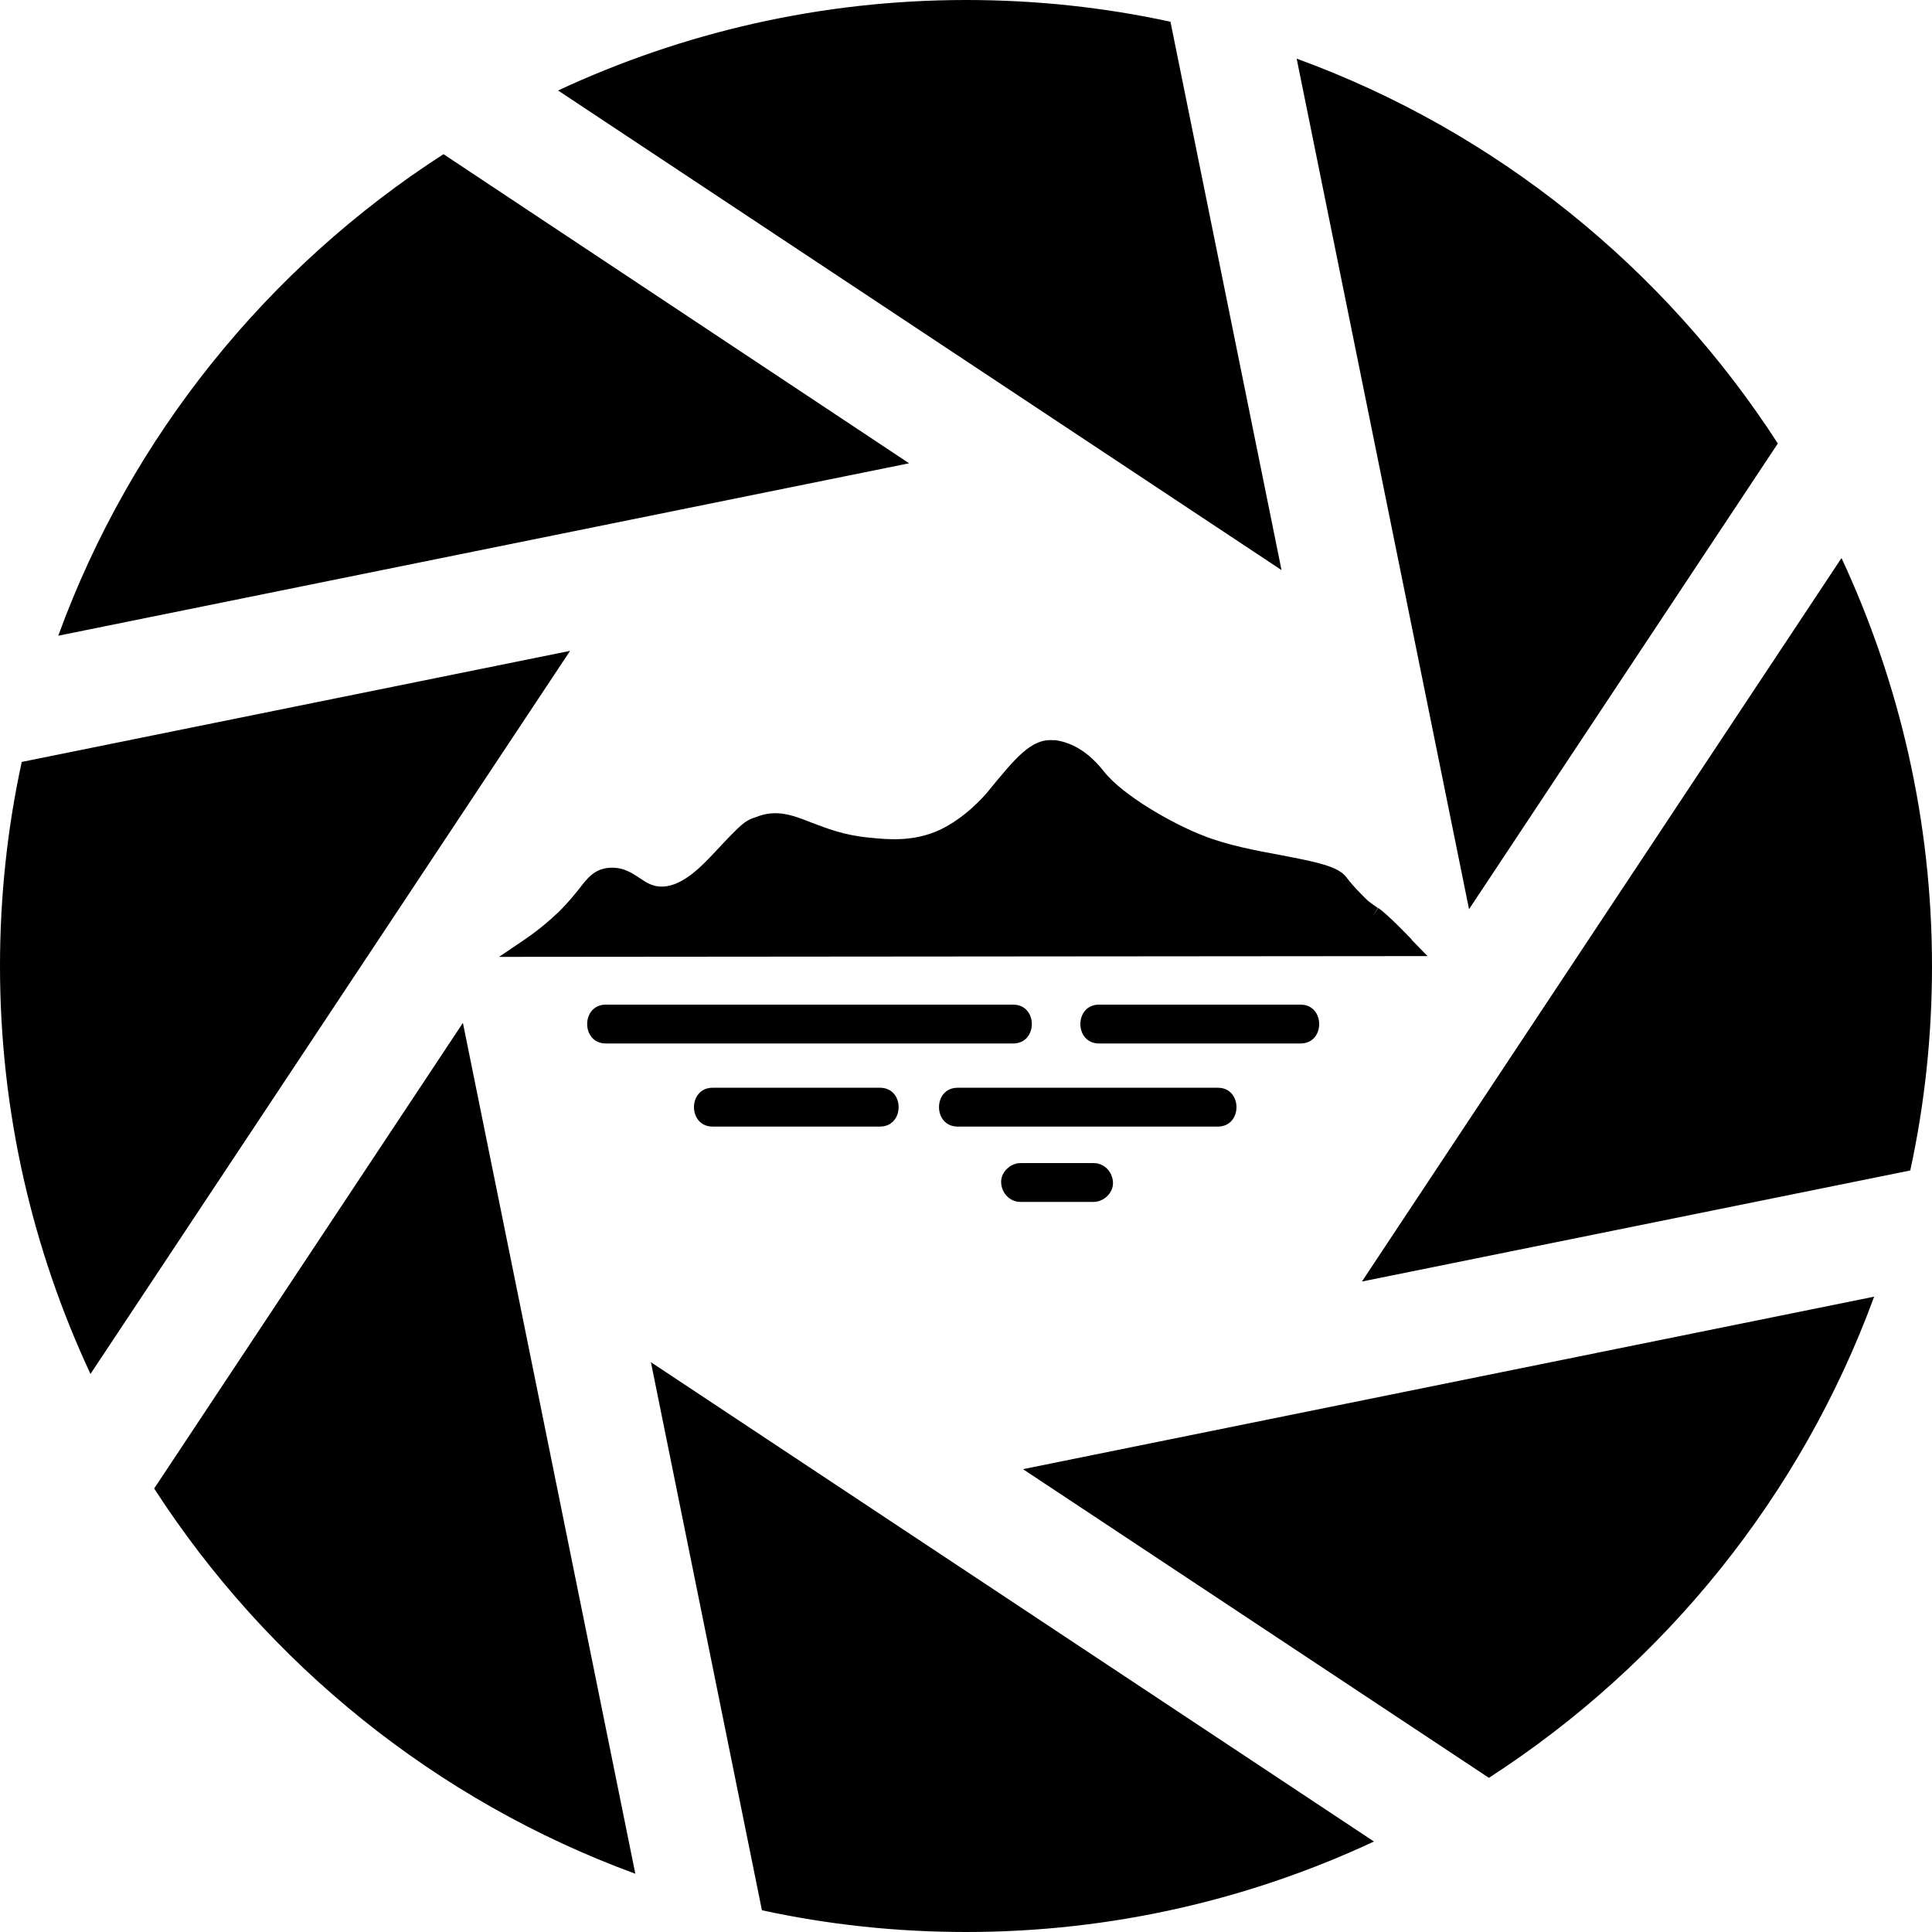
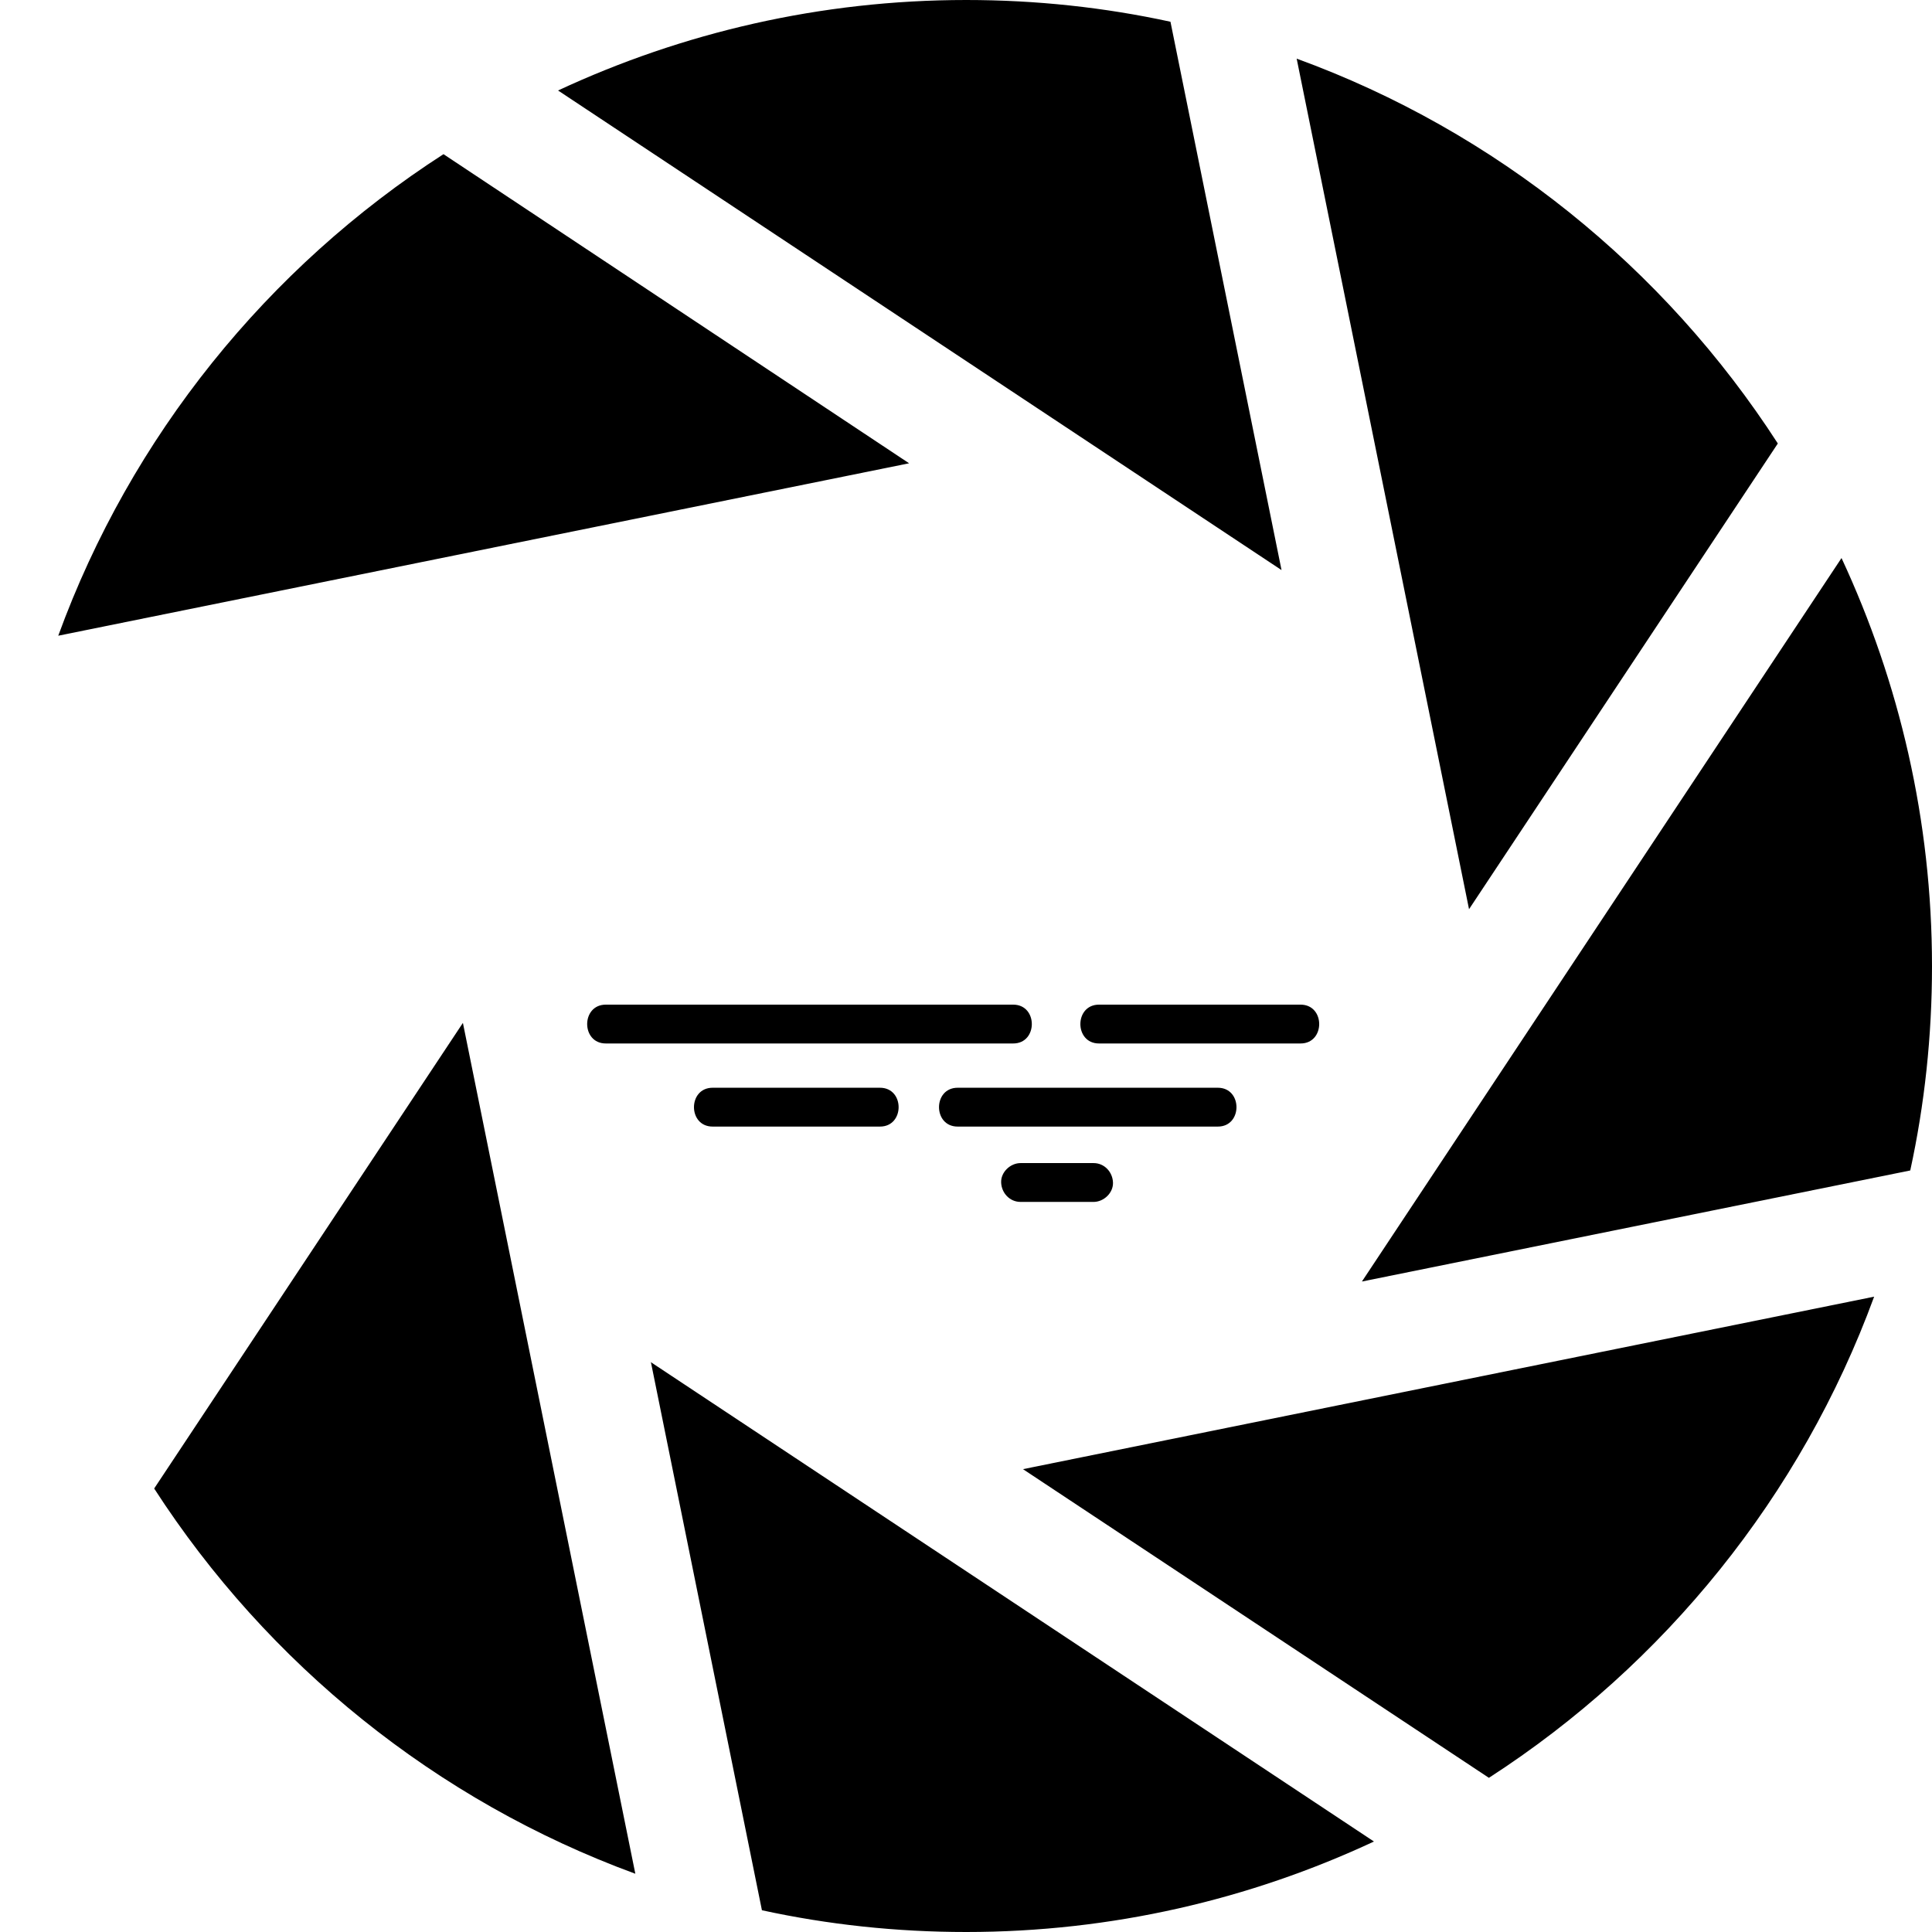
<svg xmlns="http://www.w3.org/2000/svg" id="Layer_2" viewBox="0 0 49.75 49.75">
  <g id="Layer_9">
    <g id="Layer_8">
      <g id="Layer_5">
        <g>
          <path d="M28.16,29.95h-1.88c-.26,0-.51,.23-.5,.5,.01,.27,.22,.5,.5,.5h1.88c.26,0,.51-.23,.5-.5-.01-.27-.22-.5-.5-.5Z" />
          <path d="M22.66,28.01h-4.31c-.64,0-.64,1,0,1h4.31c.64,0,.64-1,0-1Z" />
          <path d="M33.49,25.87h-5.19c-.64,0-.64,1,0,1h5.19c.64,0,.64-1,0-1Z" />
          <path d="M31.36,28.01h-6.7c-.64,0-.64,1,0,1h6.7c.64,0,.64-1,0-1Z" />
          <path d="M26.09,26.87c.64,0,.64-1,0-1H15.6c-.64,0-.64,1,0,1h10.49Z" />
-           <path d="M36.35,24.19c-.56-.58-.76-.74-.86-.81l-.14,.21,.13-.21s-.14-.09-.26-.19c-.03-.03-.34-.32-.55-.6-.21-.28-.75-.39-1.69-.57-.65-.12-1.39-.26-1.99-.5-.76-.29-2.06-1.02-2.56-1.65-.37-.47-.78-.74-1.25-.81h-.07c-.56-.04-.97,.47-1.66,1.31-.13,.16-.6,.69-1.25,1-.67,.31-1.33,.25-1.81,.2-.66-.06-1.1-.24-1.5-.39-.48-.19-.9-.35-1.42-.14l-.06,.02c-.22,.08-.3,.13-.98,.86-.31,.33-.82,.89-1.36,.91-.26,.01-.42-.1-.6-.22-.21-.14-.45-.3-.82-.26-.34,.04-.52,.25-.73,.53-.13,.16-.28,.35-.52,.59-.26,.25-.55,.49-.87,.71l-.68,.46,23.91-.02-.41-.42Z" />
        </g>
      </g>
      <g id="Layer_3">
        <g>
          <path d="M37.83,23.41l7.95-11.99c-2.92-4.52-7.26-8.04-12.39-9.91l4.44,21.91Z" />
          <path d="M33,14.68L30.14,.56c-1.7-.37-3.46-.56-5.26-.56-3.75,0-7.31,.84-10.51,2.33l18.63,12.35Z" />
-           <path d="M.56,19.62c-.37,1.7-.56,3.46-.56,5.26,0,3.75,.84,7.31,2.33,10.5L14.68,16.76,.56,19.62Z" />
+           <path d="M.56,19.62L14.68,16.76,.56,19.62Z" />
          <path d="M49.75,24.88c0-3.75-.84-7.31-2.33-10.51l-12.35,18.63,14.12-2.86c.37-1.7,.56-3.46,.56-5.26Z" />
          <path d="M11.92,26.34l-7.95,11.99c2.92,4.52,7.26,8.04,12.39,9.92l-4.44-21.91Z" />
          <path d="M23.41,11.93L11.42,3.97C6.89,6.89,3.37,11.24,1.5,16.37l21.91-4.44Z" />
          <path d="M26.34,37.83l12,7.95c4.52-2.92,8.04-7.26,9.92-12.39l-21.91,4.44Z" />
          <path d="M16.76,35.07l2.86,14.12c1.7,.37,3.46,.56,5.26,.56,3.75,0,7.31-.84,10.5-2.33l-18.63-12.35Z" />
        </g>
      </g>
    </g>
  </g>
</svg>